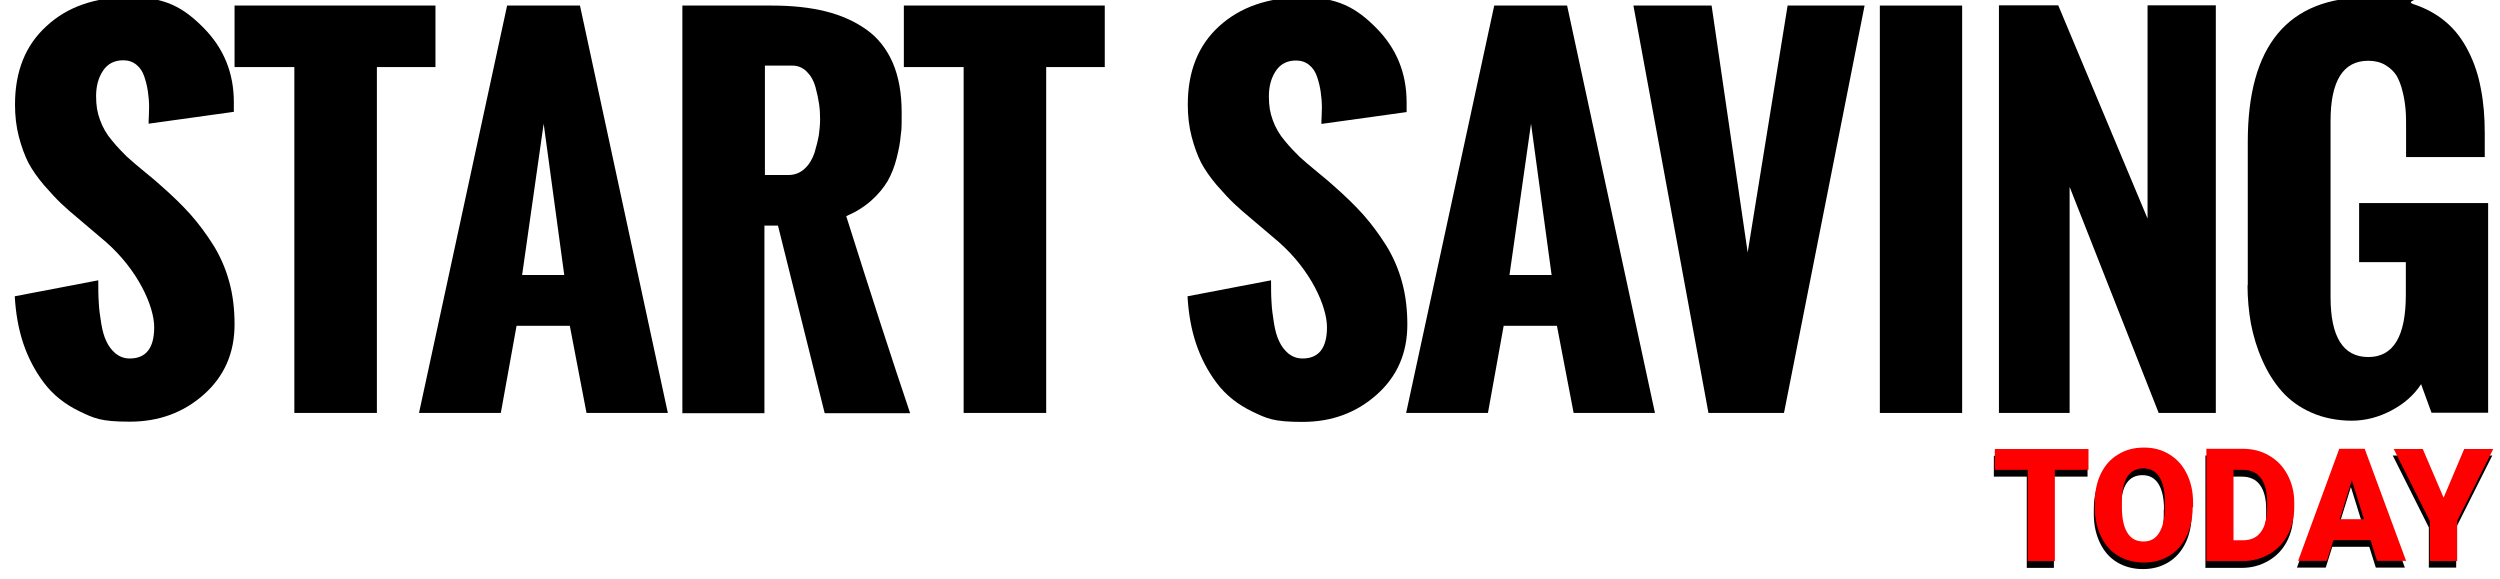
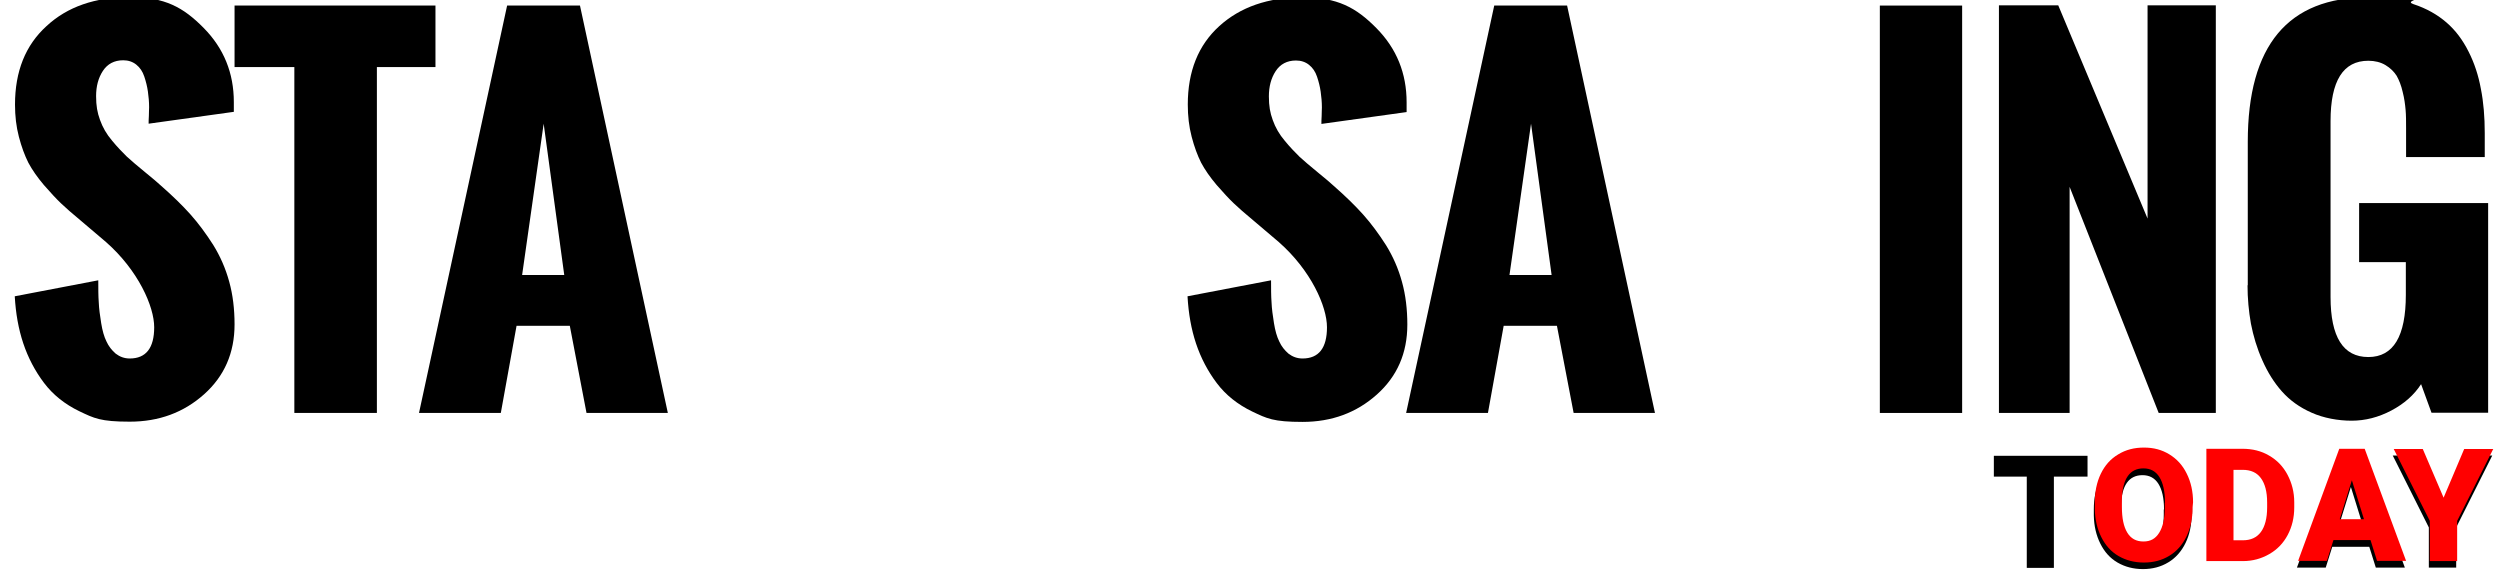
<svg xmlns="http://www.w3.org/2000/svg" id="Layer_1" viewBox="0 0 1032.8 239.4">
  <defs>
    <style>      .st0 {        fill: red;      }    </style>
  </defs>
  <g>
    <path d="M862.4,196.9h-13.9v37.7h-11.2v-37.7h-13.6v-8.6h38.7v8.6Z" />
    <path d="M905.4,212.3c0,4.5-.8,8.5-2.5,12-1.7,3.5-4.1,6.2-7.1,8-3.1,1.9-6.6,2.8-10.5,2.8s-7.4-.9-10.5-2.7c-3.1-1.8-5.4-4.4-7.1-7.8-1.7-3.4-2.6-7.2-2.7-11.6v-2.6c0-4.5.8-8.5,2.5-12,1.7-3.5,4-6.1,7.2-8,3.1-1.9,6.6-2.8,10.6-2.8s7.4.9,10.5,2.8c3.1,1.9,5.5,4.5,7.2,8,1.7,3.4,2.6,7.4,2.6,11.8v2.1ZM894,210.4c0-4.6-.8-8.1-2.3-10.5-1.5-2.4-3.7-3.6-6.6-3.6-5.6,0-8.6,4.2-8.9,12.6v3.4c0,4.5.7,8,2.2,10.5s3.7,3.7,6.7,3.7,5-1.2,6.5-3.6c1.5-2.4,2.3-5.8,2.3-10.3v-2.1Z" />
-     <path d="M911.1,234.5v-46.3h14.9c4.1,0,7.8.9,11,2.8,3.3,1.9,5.8,4.5,7.6,7.9,1.8,3.4,2.8,7.2,2.8,11.4v2.1c0,4.2-.9,8-2.7,11.4-1.8,3.4-4.3,6-7.6,7.9-3.3,1.9-6.9,2.9-10.9,2.9h-15.2ZM922.3,196.9v29.1h3.9c3.2,0,5.7-1.1,7.4-3.4s2.6-5.7,2.6-10.2v-2c0-4.5-.9-7.8-2.6-10.1-1.7-2.3-4.2-3.4-7.5-3.4h-3.8Z" />
    <path d="M978.8,225.9h-15.3l-2.7,8.6h-11.9l17-46.3h10.5l17.1,46.3h-12l-2.7-8.6ZM966.2,217.3h10l-5-16.1-5,16.1Z" />
    <path d="M1009.1,208.3l8.5-20.1h12l-14.9,29.7v16.6h-11.3v-16.6l-14.9-29.7h12l8.6,20.1Z" />
  </g>
  <g>
    <path d="M6.1,122.4l34.5-6.6c0,3.4,0,6.5.2,9.1.1,2.6.5,5.5,1,8.6.5,3.1,1.2,5.6,2.2,7.6.9,2,2.2,3.6,3.8,5,1.7,1.3,3.6,2,5.8,2,6.7,0,10.1-4.3,10.1-12.9s-6.6-23.5-19.9-35.2l-10.6-9c-3.4-2.8-6-5.1-8-7-2-1.9-4.3-4.4-7.1-7.6-2.7-3.2-4.8-6.2-6.4-9.2-1.5-3-2.8-6.5-3.9-10.7-1.1-4.2-1.6-8.6-1.6-13.3,0-13.7,4.3-24.5,13-32.4C27.8,2.8,39.3-1.2,53.7-1.2s22,4.2,30.4,12.7c8.4,8.5,12.5,18.7,12.5,30.7v1.2c0,.8,0,1.7,0,2.8l-35.2,4.9c0-.7,0-1.8.1-3.2,0-1.5.1-2.7.1-3.6,0-2.2-.2-4.4-.5-6.5-.3-2.1-.8-4.1-1.5-6.2-.7-2.1-1.8-3.7-3.3-4.9-1.5-1.2-3.3-1.8-5.4-1.8-3.7,0-6.5,1.5-8.4,4.4-1.9,2.9-2.8,6.4-2.8,10.4s.5,6.8,1.6,9.8c1.1,3.1,2.7,5.9,5,8.6,2.2,2.7,4.3,4.8,6.1,6.6,1.9,1.7,4.4,3.9,7.5,6.4,3.1,2.5,5.3,4.4,6.6,5.6,4.8,4.2,8.9,8.2,12.2,11.9,3.3,3.7,6.4,7.9,9.4,12.6,2.9,4.7,5.1,9.7,6.6,15.2,1.5,5.4,2.2,11.3,2.2,17.6,0,11.8-4.2,21.4-12.6,28.9-8.4,7.5-18.6,11.3-30.7,11.3s-14.7-1.4-20.8-4.3c-6-2.9-10.9-6.8-14.6-11.7-3.7-4.9-6.6-10.4-8.6-16.4-2-6-3.1-12.4-3.5-19.3Z" />
    <path d="M121.6,170.6V27.7h-24.7V2.3h83v25.4h-24.2v142.9h-34Z" />
    <path d="M173.1,170.6L209.5,2.3h30.1l36.3,168.3h-33.6l-6.9-36h-22l-6.5,36h-33.8ZM215.7,113.6h17.4l-8.5-62.5-8.9,62.5Z" />
-     <path d="M281.9,170.6V2.3h37c8.4,0,15.8.8,22.2,2.4,6.4,1.6,12,4.1,16.8,7.5,4.8,3.4,8.4,8,10.9,13.7,2.5,5.8,3.7,12.7,3.7,20.7s-.1,6.6-.4,9.4c-.2,2.7-.8,5.9-1.7,9.4-.9,3.5-2.1,6.6-3.7,9.4-1.6,2.7-3.8,5.4-6.7,8-2.9,2.6-6.4,4.8-10.4,6.5,10.1,32,18.9,59.2,26.4,81.4h-35.3l-19.3-77.5h-5.6v77.5h-34ZM316,72.3h9.7c2.6,0,4.9-.9,6.7-2.6,1.9-1.7,3.2-4,4.1-6.6.8-2.7,1.4-5.1,1.8-7.4.3-2.2.5-4.4.5-6.4s-.1-4.1-.4-6.2c-.3-2.1-.8-4.5-1.5-7.1-.7-2.6-1.9-4.7-3.6-6.4-1.7-1.7-3.7-2.5-6-2.5h-11.3v45.1Z" />
-     <path d="M398.1,170.6V27.7h-24.7V2.3h83v25.4h-24.2v142.9h-34Z" />
    <path d="M490.6,122.4l34.5-6.6c0,3.4,0,6.5.2,9.1.1,2.6.5,5.5,1,8.6.5,3.1,1.2,5.6,2.2,7.6.9,2,2.2,3.6,3.8,5,1.7,1.3,3.6,2,5.8,2,6.7,0,10.1-4.3,10.1-12.9s-6.6-23.5-19.9-35.2l-10.6-9c-3.4-2.8-6-5.1-8-7-2-1.9-4.3-4.4-7.1-7.6-2.7-3.2-4.8-6.2-6.4-9.2-1.5-3-2.8-6.5-3.9-10.7-1.1-4.2-1.6-8.6-1.6-13.3,0-13.7,4.3-24.5,13-32.4,8.7-7.9,20.2-11.9,34.5-11.9s22,4.2,30.4,12.7c8.4,8.5,12.5,18.7,12.5,30.7v1.2c0,.8,0,1.7,0,2.8l-35.2,4.9c0-.7,0-1.8.1-3.2,0-1.5.1-2.7.1-3.6,0-2.2-.2-4.4-.5-6.5-.3-2.1-.8-4.1-1.5-6.2-.7-2.1-1.8-3.7-3.3-4.9-1.5-1.2-3.3-1.8-5.4-1.8-3.7,0-6.5,1.5-8.4,4.4-1.9,2.9-2.8,6.4-2.8,10.4s.5,6.8,1.6,9.8c1.1,3.1,2.7,5.9,5,8.6,2.2,2.7,4.3,4.8,6.1,6.6,1.9,1.7,4.4,3.9,7.5,6.4,3.1,2.5,5.3,4.4,6.6,5.6,4.8,4.2,8.9,8.2,12.2,11.9,3.3,3.7,6.4,7.9,9.4,12.6,2.9,4.7,5.1,9.7,6.6,15.2,1.5,5.4,2.2,11.3,2.2,17.6,0,11.8-4.2,21.4-12.6,28.9-8.4,7.5-18.6,11.3-30.7,11.3s-14.7-1.4-20.8-4.3c-6-2.9-10.9-6.8-14.6-11.7-3.7-4.9-6.6-10.4-8.6-16.4-2-6-3.1-12.4-3.5-19.3Z" />
    <path d="M580.9,170.6L617.3,2.3h30.1l36.3,168.3h-33.6l-6.9-36h-22l-6.5,36h-33.8ZM623.6,113.6h17.4l-8.5-62.5-8.9,62.5Z" />
-     <path d="M705.8,170.6L674.8,2.3h32.3l14.9,102,16.5-102h31.8l-33.3,168.3h-31.1Z" />
    <path d="M776.6,170.6V2.3h34v168.3h-34Z" />
    <path d="M825.8,170.6V2.2h24.5l36.9,88.1V2.2h28.2v168.4h-23.6l-36.8-93.4v93.4h-29.3Z" />
    <path d="M928.6,117.9v-59.3c0-39.8,16.6-59.7,49.7-59.7s13.2.9,18.7,2.8c5.5,1.8,10,4.4,13.7,7.6,3.7,3.2,6.7,7.2,9.1,12,2.4,4.7,4.1,9.9,5.1,15.4,1.1,5.5,1.6,11.7,1.6,18.3v9.9h-32.5v-11.8c0-2.9,0-5.5-.2-7.7-.2-2.2-.5-4.7-1.2-7.4-.6-2.7-1.5-4.9-2.5-6.7-1.1-1.7-2.6-3.2-4.6-4.4-2-1.2-4.4-1.8-7.1-1.8-10.4,0-15.6,8.3-15.6,24.9v72.7c0,16.5,5.2,24.8,15.6,24.8s15.5-8.6,15.5-25.7v-13.5h-19.3v-24.4h53.3v86.6h-23.4l-4.3-11.8c-2.9,4.5-7,8.1-12.3,10.9-5.3,2.8-10.8,4.2-16.4,4.2s-11.6-1.1-16.5-3.3c-5-2.2-9-5.1-12.3-8.8-3.2-3.6-5.9-7.9-8.1-12.9-2.2-4.9-3.7-10-4.7-15.1-.9-5.1-1.4-10.4-1.4-15.9Z" />
  </g>
  <g>
-     <path class="st0" d="M862.8,194.1h-13.9v37.7h-11.2v-37.7h-13.6v-8.6h38.7v8.6Z" />
-     <path class="st0" d="M905.8,209.6c0,4.5-.8,8.5-2.5,12-1.7,3.5-4.1,6.2-7.1,8-3.1,1.9-6.6,2.8-10.5,2.8s-7.4-.9-10.5-2.7c-3.1-1.8-5.4-4.4-7.1-7.8-1.7-3.4-2.6-7.2-2.7-11.6v-2.6c0-4.5.8-8.5,2.5-12,1.7-3.5,4-6.1,7.2-8,3.1-1.9,6.6-2.8,10.6-2.8s7.4.9,10.5,2.8c3.1,1.9,5.5,4.5,7.2,8,1.7,3.4,2.6,7.4,2.6,11.8v2.1ZM894.4,207.6c0-4.6-.8-8.1-2.3-10.5-1.5-2.4-3.7-3.6-6.6-3.6-5.6,0-8.6,4.2-8.9,12.6v3.4c0,4.5.7,8,2.2,10.5s3.7,3.7,6.7,3.7,5-1.2,6.5-3.6c1.5-2.4,2.3-5.8,2.3-10.3v-2.1Z" />
+     <path class="st0" d="M905.8,209.6c0,4.5-.8,8.5-2.5,12-1.7,3.5-4.1,6.2-7.1,8-3.1,1.9-6.6,2.8-10.5,2.8s-7.4-.9-10.5-2.7c-3.1-1.8-5.4-4.4-7.1-7.8-1.7-3.4-2.6-7.2-2.7-11.6v-2.6c0-4.5.8-8.5,2.5-12,1.7-3.5,4-6.1,7.2-8,3.1-1.9,6.6-2.8,10.6-2.8s7.4.9,10.5,2.8c3.1,1.9,5.5,4.5,7.2,8,1.7,3.4,2.6,7.4,2.6,11.8ZM894.4,207.6c0-4.6-.8-8.1-2.3-10.5-1.5-2.4-3.7-3.6-6.6-3.6-5.6,0-8.6,4.2-8.9,12.6v3.4c0,4.5.7,8,2.2,10.5s3.7,3.7,6.7,3.7,5-1.2,6.5-3.6c1.5-2.4,2.3-5.8,2.3-10.3v-2.1Z" />
    <path class="st0" d="M911.5,231.7v-46.3h14.9c4.1,0,7.8.9,11,2.8,3.3,1.9,5.8,4.5,7.6,7.9,1.8,3.4,2.8,7.2,2.8,11.4v2.1c0,4.2-.9,8-2.7,11.4-1.8,3.4-4.3,6-7.6,7.9-3.3,1.9-6.9,2.9-10.9,2.9h-15.2ZM922.7,194.1v29.1h3.9c3.2,0,5.7-1.1,7.4-3.4s2.6-5.7,2.6-10.2v-2c0-4.5-.9-7.8-2.6-10.1-1.7-2.3-4.2-3.4-7.5-3.4h-3.8Z" />
    <path class="st0" d="M979.3,223.1h-15.3l-2.7,8.6h-11.9l17-46.3h10.5l17.1,46.3h-12l-2.7-8.6ZM966.6,214.5h10l-5-16.1-5,16.1Z" />
    <path class="st0" d="M1009.5,205.6l8.5-20.1h12l-14.9,29.7v16.6h-11.3v-16.6l-14.9-29.7h12l8.6,20.1Z" />
  </g>
</svg>